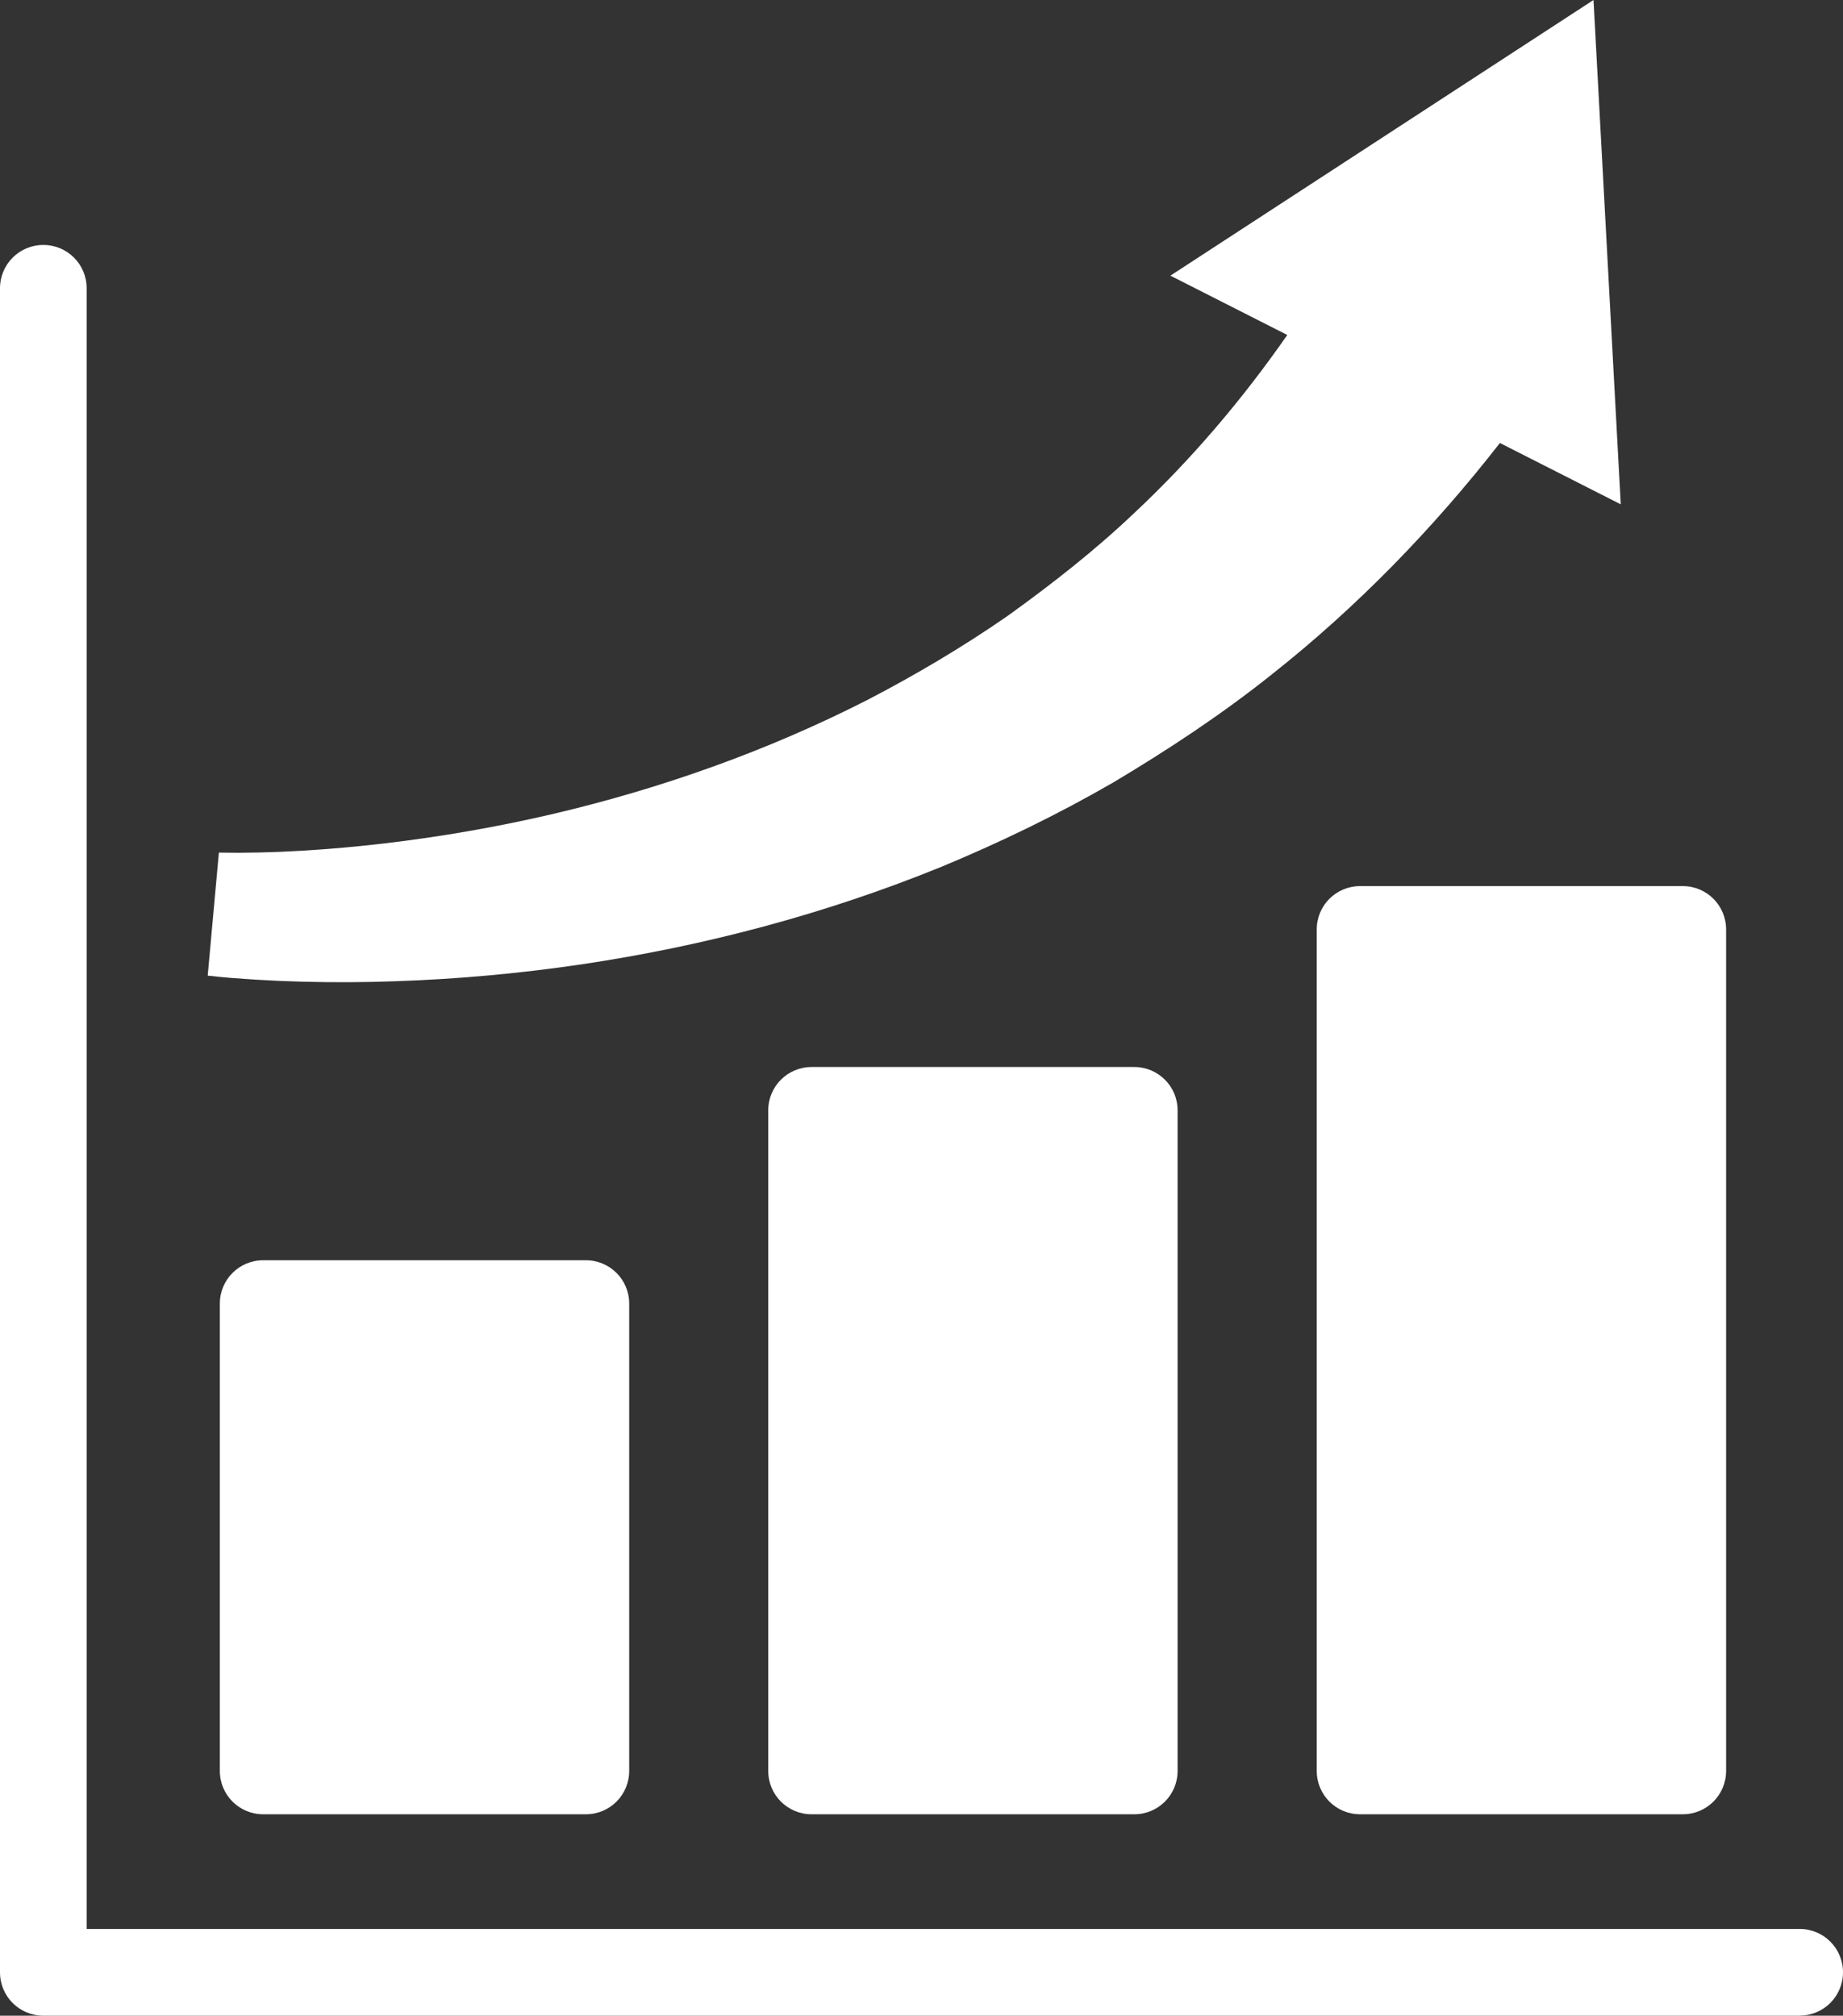
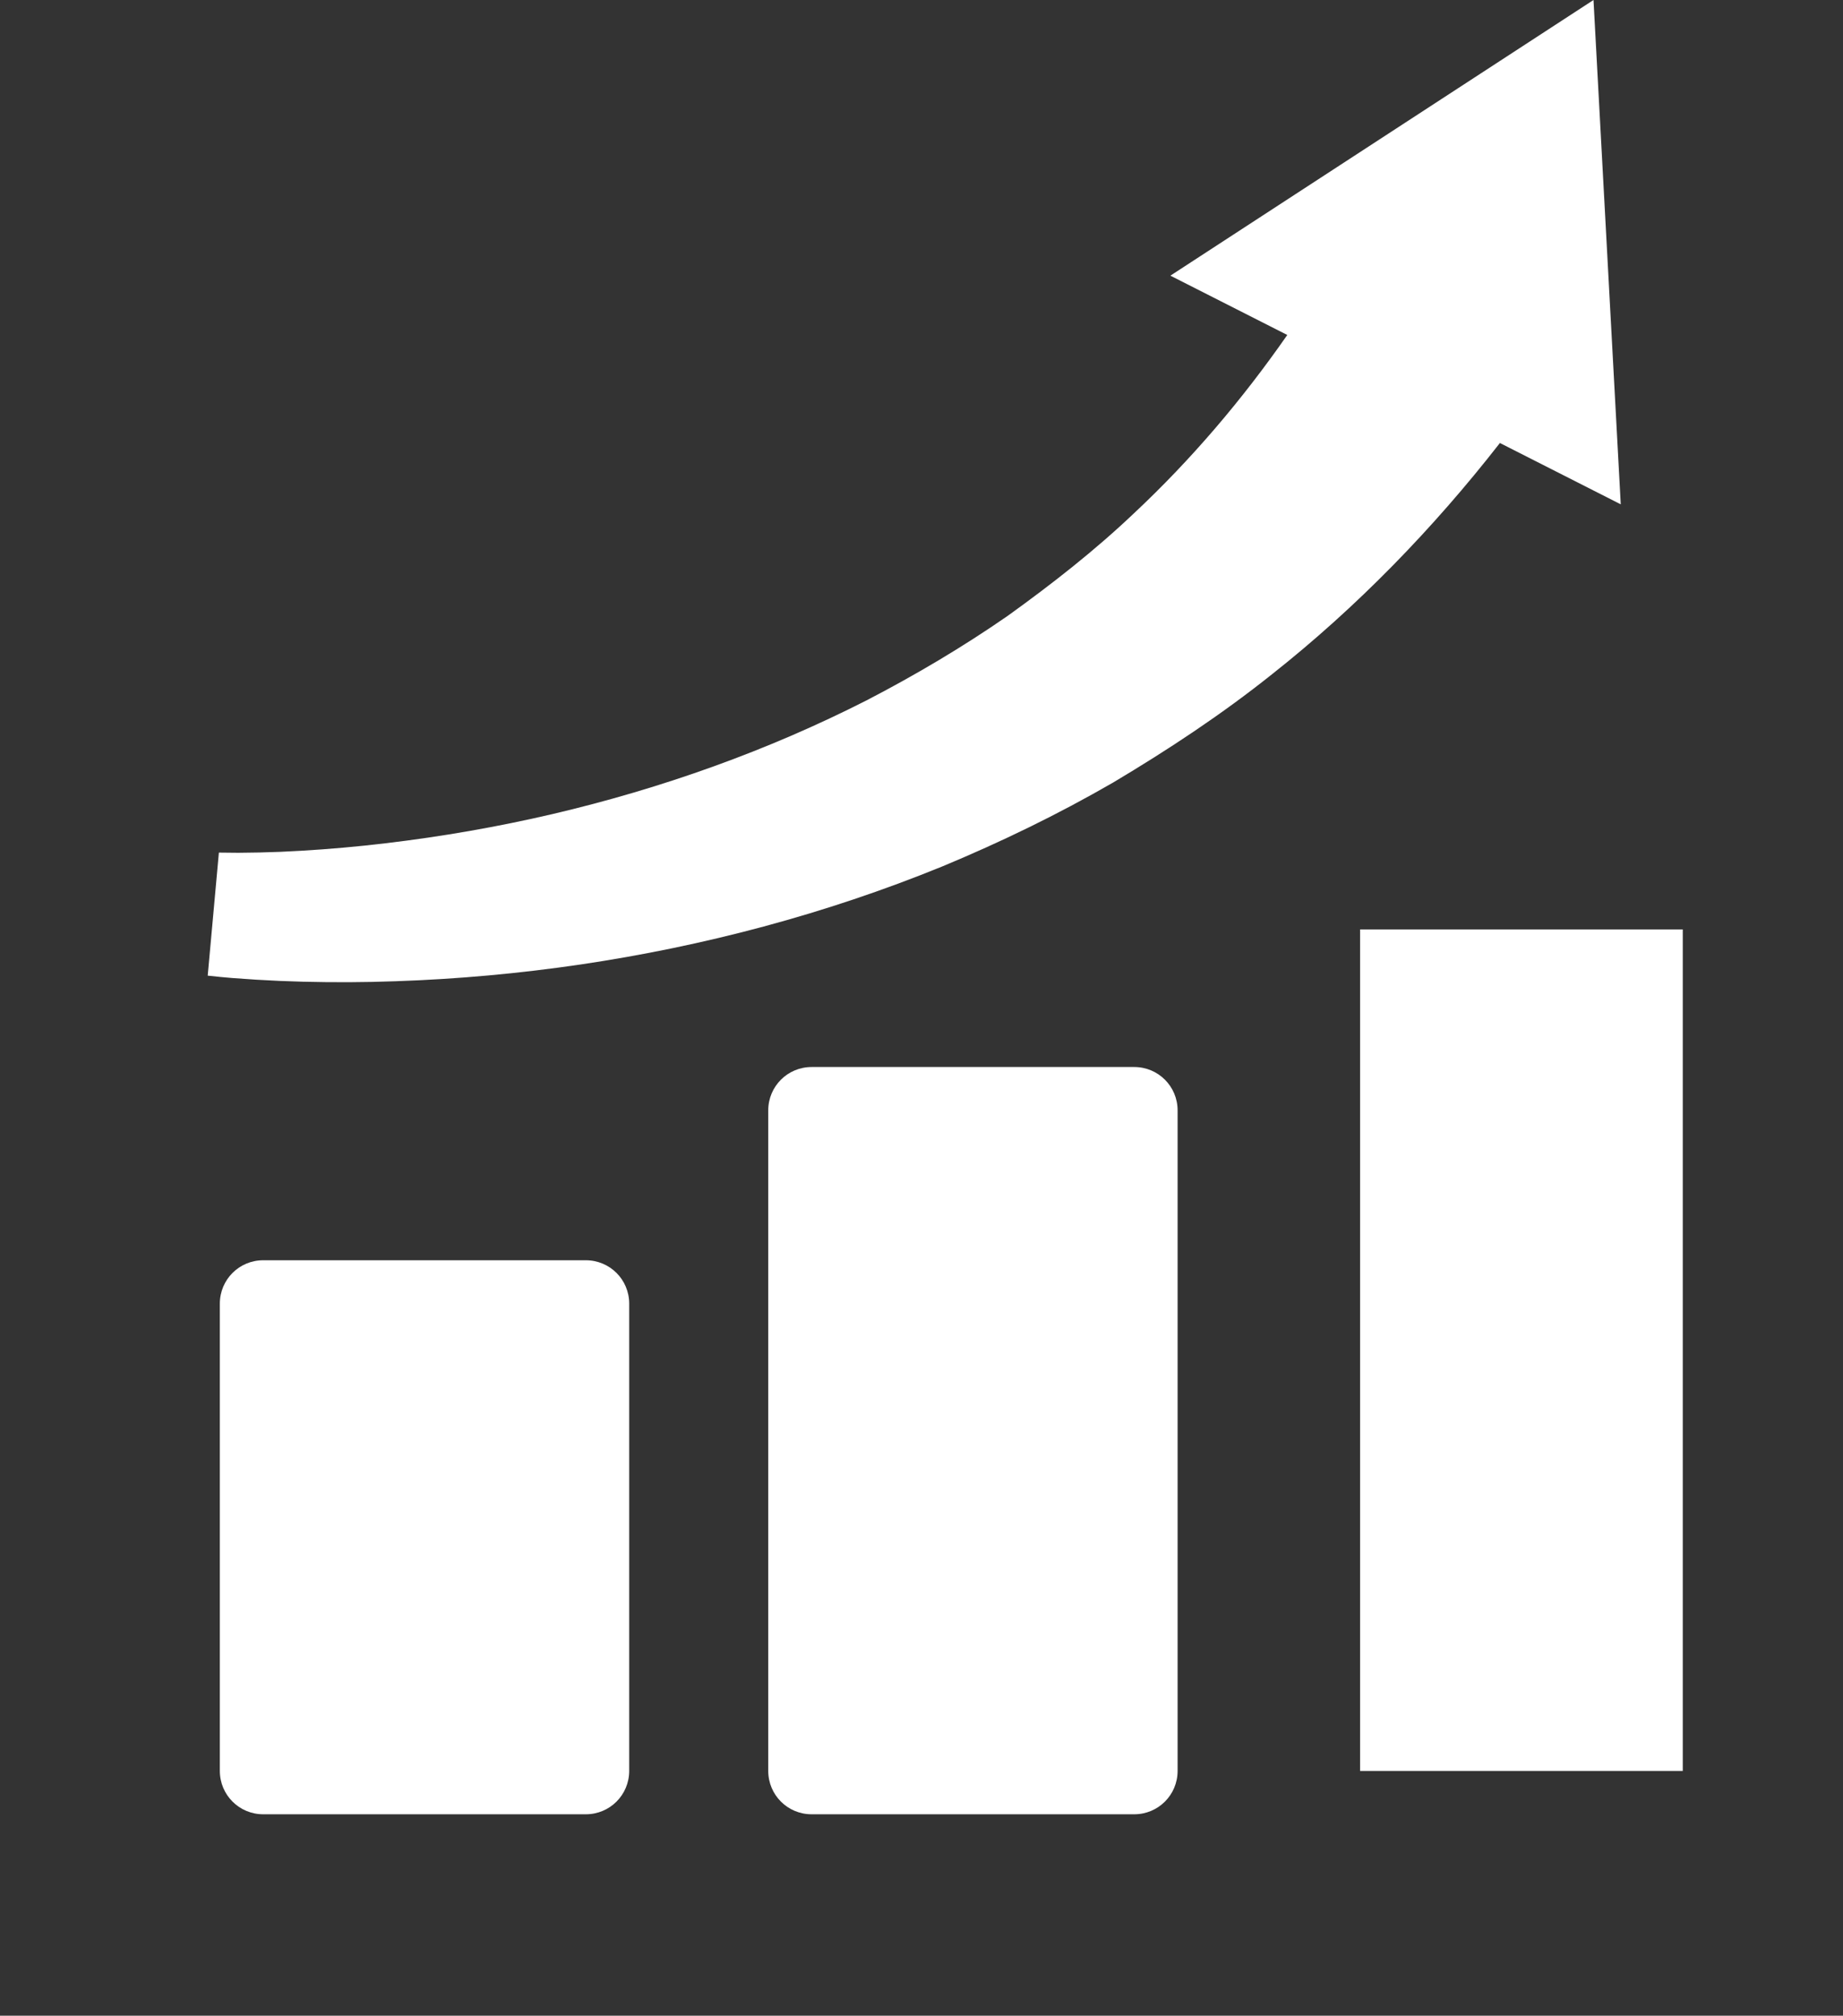
<svg xmlns="http://www.w3.org/2000/svg" id="Layer_1" viewBox="0 0 191.39 209.35">
  <rect x="0" y="0" width="191.39" height="209.35" fill="#333333" stroke="none" />
  <defs>
    <style>.cls-1{fill:#fff;}</style>
  </defs>
-   <path class="cls-1" d="M186.89,209.35H4.5c-2.49,0-4.5-2.01-4.5-4.5V29.94c0-2.49,2.01-4.5,4.5-4.5s4.5,2.01,4.5,4.5v170.4h177.89c2.49,0,4.5,2.01,4.5,4.5s-2.01,4.5-4.5,4.5Z" />
  <rect class="cls-1" x="27.33" y="135.38" width="33.51" height="48.54" />
  <path class="cls-1" d="M60.83,188.43H27.33c-2.49,0-4.5-2.01-4.5-4.5v-48.54c0-2.49,2.01-4.5,4.5-4.5h33.51c2.49,0,4.5,2.01,4.5,4.5v48.54c0,2.49-2.01,4.5-4.5,4.5ZM31.83,179.43h24.51v-39.54h-24.51v39.54Z" />
  <rect class="cls-1" x="84.28" y="115.31" width="33.51" height="68.61" />
  <path class="cls-1" d="M117.79,188.43h-33.51c-2.49,0-4.5-2.01-4.5-4.5v-68.61c0-2.49,2.01-4.5,4.5-4.5h33.51c2.49,0,4.5,2.01,4.5,4.5v68.61c0,2.49-2.01,4.5-4.5,4.5ZM88.78,179.43h24.51v-59.61h-24.51v59.61Z" />
  <rect class="cls-1" x="141.24" y="96.53" width="33.51" height="87.4" />
-   <path class="cls-1" d="M174.75,188.43h-33.51c-2.49,0-4.5-2.01-4.5-4.5v-87.4c0-2.49,2.01-4.5,4.5-4.5h33.51c2.49,0,4.5,2.01,4.5,4.5v87.4c0,2.49-2.01,4.5-4.5,4.5ZM145.74,179.43h24.51v-78.4h-24.51v78.4Z" />
  <path class="cls-1" d="M168.31,52.37l-2.83-52.37-43.94,28.63,12.14,6.16c-4.65,6.68-9.94,12.92-15.91,18.51-4.07,3.87-8.52,7.35-13.12,10.66-4.66,3.23-9.57,6.14-14.66,8.78-10.22,5.2-21.23,9.14-32.62,11.81-5.7,1.33-11.49,2.34-17.33,3.03-2.92.35-5.85.61-8.77.78-1.46.09-2.92.15-4.37.18l-2.16.03-2.01-.02-1.16,12.78c.99.11,1.75.18,2.59.25l2.45.17c1.62.1,3.24.17,4.85.21,3.22.08,6.43.07,9.64-.05,6.42-.22,12.82-.8,19.2-1.74,12.75-1.89,25.39-5.22,37.55-10.18,6.06-2.52,12.01-5.4,17.75-8.72,5.69-3.39,11.27-7.07,16.49-11.24,8.82-6.97,16.73-15.12,23.67-24.02l12.55,6.37Z" />
</svg>